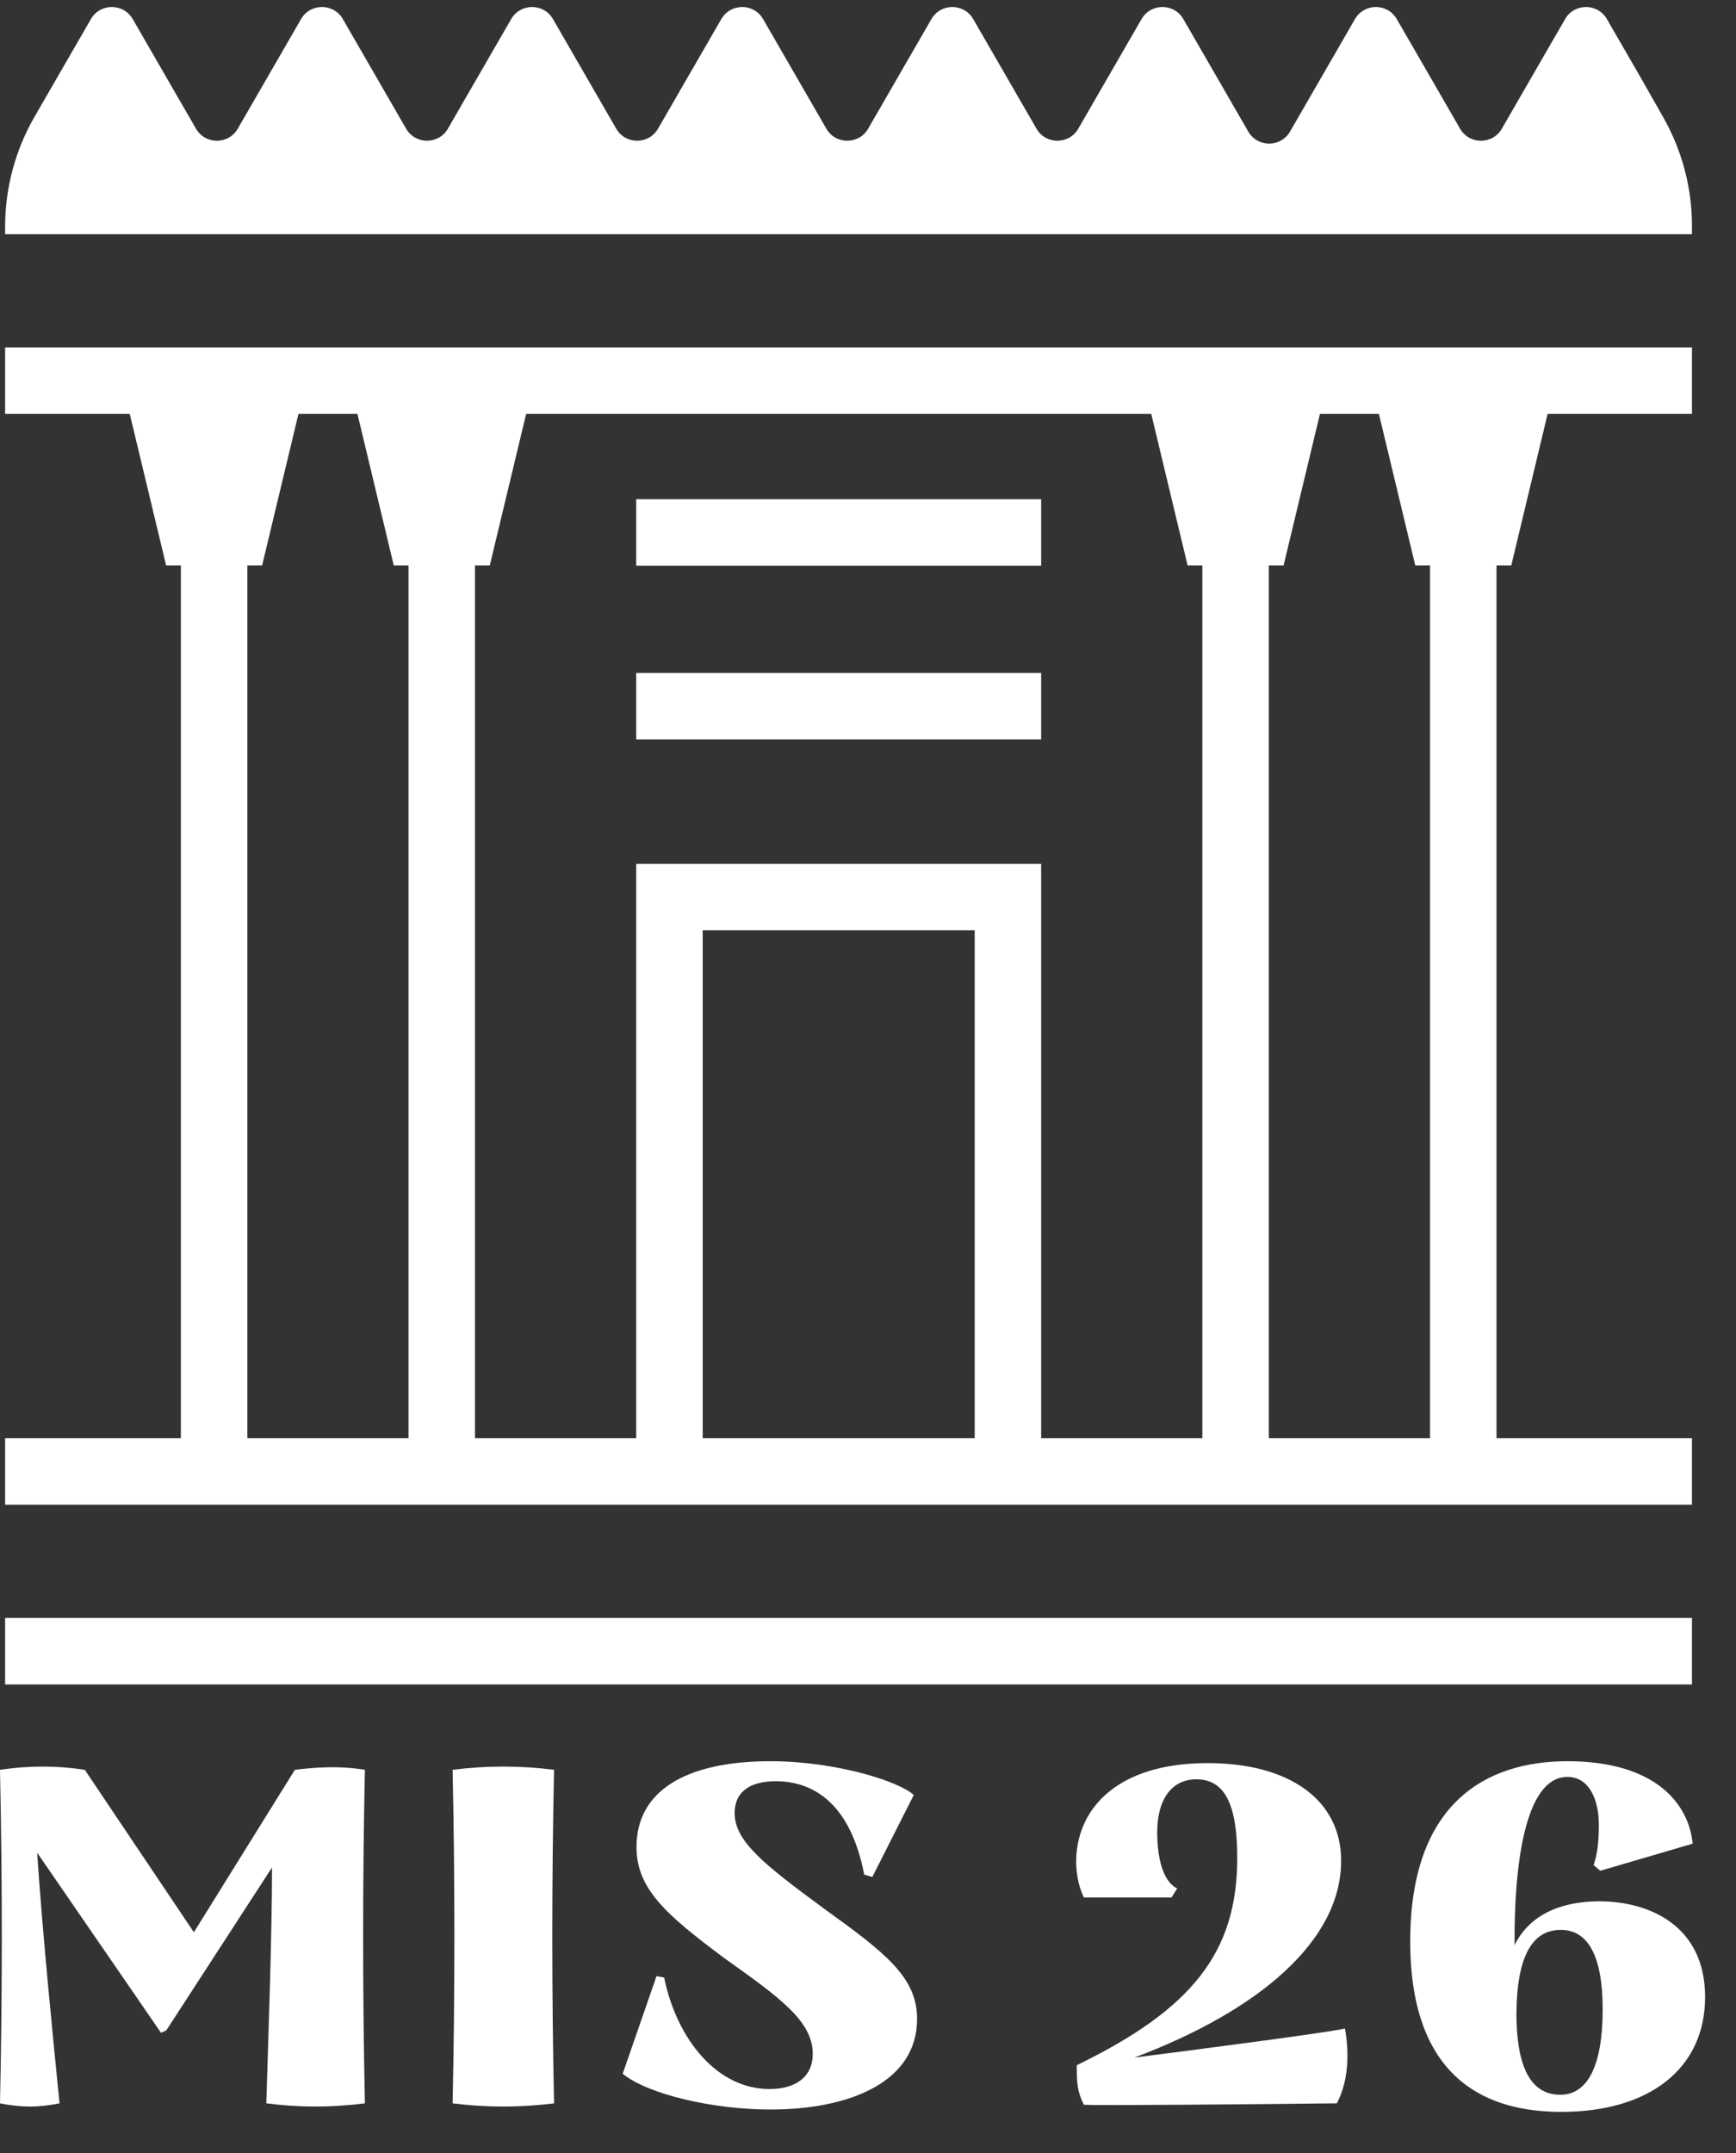
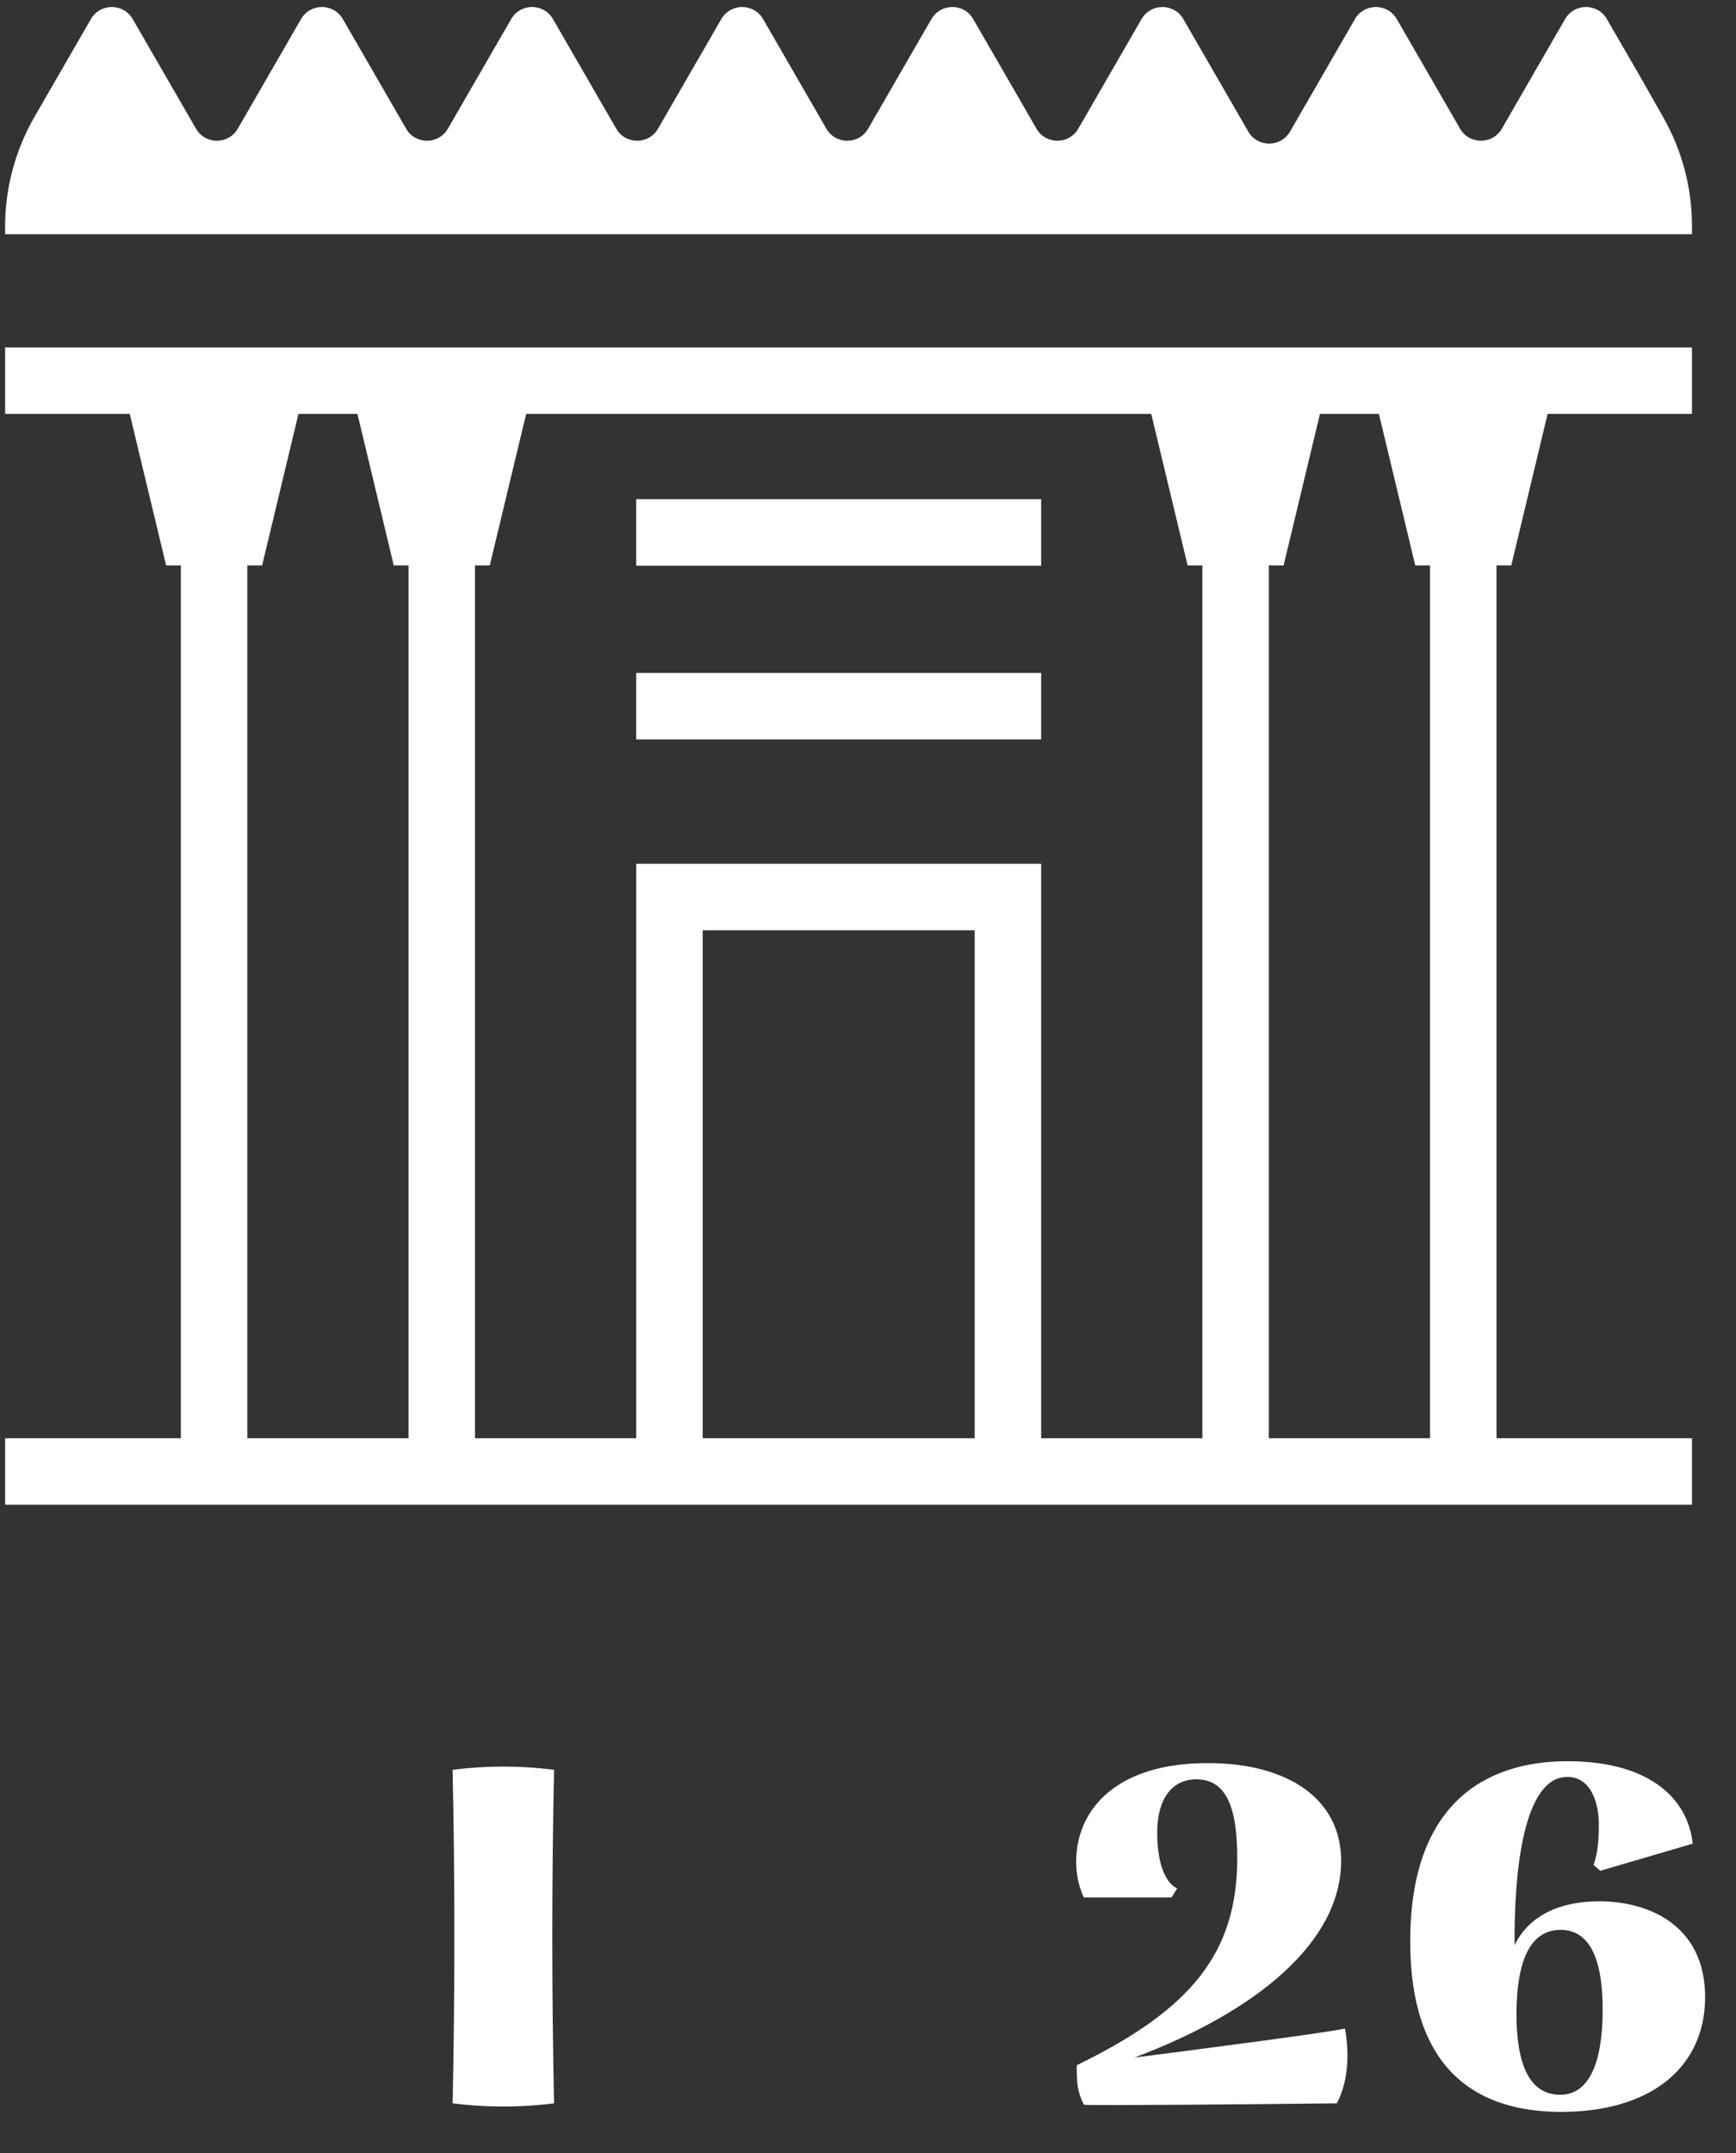
<svg xmlns="http://www.w3.org/2000/svg" width="50px" height="62px" viewBox="0 0 50 62" version="1.1">
  <rect x="0" y="0" width="50" height="62" fill="#333333" stroke="none" />
  <title>C9E76472-C3CA-4BE2-8B57-A6A76CB636B0@3x</title>
  <g id="Desktop" stroke="none" stroke-width="1" fill="none" fill-rule="evenodd">
    <g id="HP" transform="translate(-51, -3830)" fill="#FFFFFF">
      <g id="Group-8" transform="translate(0, 3497)">
        <g id="Group-3" transform="translate(1, 313)">
          <g id="Logo-white" transform="translate(50, 20)">
-             <polygon id="Fill-1" points="0.147 48.507 48.732 48.507 48.732 46.592 0.147 46.592" />
            <path d="M0.147,10.006 L0.147,11.92 L3.737,11.92 L4.784,16.282 L5.209,16.282 L5.209,41.417 L0.147,41.417 L0.147,43.331 L48.732,43.331 L48.732,41.417 L43.102,41.417 L43.102,16.282 L43.528,16.282 L44.574,11.92 L48.732,11.92 L48.732,10.006 L0.147,10.006 Z M36.545,16.282 L36.97,16.282 L38.017,11.92 L39.715,11.92 L40.762,16.282 L41.188,16.282 L41.188,41.417 L36.545,41.417 L36.545,16.282 Z M13.681,16.282 L14.107,16.282 L15.154,11.92 L33.158,11.92 L34.205,16.282 L34.63,16.282 L34.63,41.417 L29.987,41.417 L29.987,24.875 L18.324,24.875 L18.324,41.417 L13.681,41.417 L13.681,16.282 Z M7.124,16.282 L7.55,16.282 L8.596,11.92 L10.295,11.92 L11.341,16.282 L11.767,16.282 L11.767,41.417 L7.124,41.417 L7.124,16.282 Z M20.239,41.417 L28.073,41.417 L28.073,26.789 L20.239,26.789 L20.239,41.417 Z" id="Fill-2" />
            <g id="Group-13" transform="translate(0, 0.07)">
              <path d="M47.217,2.098 L46.281,0.479 C46.014,0.016 45.345,0.016 45.078,0.479 L44.143,2.098 L43.256,3.636 C42.988,4.099 42.319,4.099 42.052,3.636 L41.165,2.098 L40.229,0.479 C39.962,0.016 39.293,0.016 39.026,0.479 L38.091,2.098 L37.156,3.718 C36.888,4.181 36.22,4.181 35.952,3.718 L35.017,2.098 L34.082,0.479 C33.815,0.016 33.146,0.016 32.879,0.479 L31.944,2.098 L31.056,3.636 C30.789,4.099 30.12,4.099 29.853,3.636 L28.965,2.098 L28.03,0.479 C27.763,0.016 27.094,0.016 26.827,0.479 L25.892,2.098 L25.004,3.636 C24.737,4.099 24.068,4.099 23.801,3.636 L22.913,2.098 L21.978,0.479 C21.711,0.016 21.042,0.016 20.775,0.479 L19.84,2.098 L18.952,3.636 C18.685,4.099 18.016,4.099 17.749,3.636 L16.861,2.098 L15.926,0.479 C15.659,0.016 14.99,0.016 14.723,0.479 L13.788,2.098 L12.9,3.636 C12.633,4.099 11.964,4.099 11.697,3.636 L10.809,2.098 L9.874,0.479 C9.607,0.016 8.938,0.016 8.671,0.479 L7.736,2.098 L6.848,3.636 C6.581,4.099 5.912,4.099 5.645,3.636 L4.757,2.098 L3.822,0.479 C3.555,0.016 2.886,0.016 2.619,0.479 L1.684,2.098 L0.996,3.29 C0.44,4.253 0.147,5.346 0.147,6.458 L0.147,6.675 L48.732,6.675 L48.732,6.438 C48.732,5.338 48.446,4.258 47.902,3.303 L47.217,2.098 Z" id="Fill-3" />
              <polygon id="Fill-5" points="18.324 21.222 29.987 21.222 29.987 19.308 18.324 19.308" />
              <polygon id="Fill-7" points="18.324 16.22 29.987 16.22 29.987 14.305 18.324 14.305" />
-               <path d="M10.51,60.5 C9.536,60.623 8.631,60.623 7.67,60.5 C7.725,58.688 7.835,55.629 7.835,53.707 L4.789,58.4 L4.638,58.469 L1.07,53.282 C1.221,55.546 1.523,58.592 1.715,60.5 C1.111,60.623 0.617,60.623 -4.02295297e-05,60.5 C0.069,57.302 0.069,54.092 -4.02295297e-05,50.895 C0.837,50.771 1.633,50.771 2.442,50.895 L5.584,55.573 L8.493,50.895 C9.056,50.826 9.756,50.771 10.51,50.895 C10.442,54.092 10.442,57.302 10.51,60.5" id="Fill-8" />
              <path d="M13.036,50.895 C14.01,50.771 14.984,50.771 15.958,50.895 C15.89,54.092 15.89,57.302 15.958,60.5 C14.984,60.623 14.01,60.623 13.036,60.5 C13.104,57.302 13.104,54.092 13.036,50.895" id="Fill-9" />
-               <path d="M17.934,59.649 L18.909,56.836 L19.128,56.877 C19.499,58.675 20.665,60.088 22.161,60.088 C22.929,60.088 23.409,59.731 23.409,59.072 C23.409,58.126 22.435,57.44 20.857,56.315 C19.183,55.066 18.332,54.325 18.332,53.117 C18.332,51.526 19.718,50.648 22.188,50.648 C24.095,50.648 25.92,51.238 26.318,51.622 L25.124,53.982 L24.891,53.913 C24.493,51.855 23.423,51.224 22.339,51.224 C21.625,51.224 21.159,51.512 21.159,52.143 C21.159,52.953 22.01,53.625 23.725,54.887 C25.495,56.164 26.414,56.863 26.414,58.071 C26.414,59.882 24.479,60.678 22.188,60.678 C20.528,60.678 18.662,60.239 17.934,59.649" id="Fill-10" />
              <path d="M38.503,60.5 C36.02,60.527 31.629,60.568 31.217,60.541 C31.025,60.143 31.012,59.937 31.012,59.402 C34.318,57.796 35.635,56.164 35.635,53.433 C35.635,51.869 35.265,51.169 34.455,51.169 C33.769,51.169 33.33,51.718 33.33,52.692 C33.33,53.625 33.577,54.16 33.906,54.311 L33.742,54.572 L31.217,54.572 C31.039,54.201 30.984,53.79 30.998,53.433 C31.052,52.006 32.178,50.702 34.785,50.702 C37.131,50.702 38.627,51.759 38.627,53.515 C38.627,55.834 36.239,57.838 32.672,59.182 C34.497,58.949 38.297,58.455 38.737,58.345 C38.846,58.949 38.874,59.8 38.503,60.5" id="Fill-11" />
              <path d="M40.617,55.834 C40.617,51.869 42.784,50.648 45.144,50.648 C47.614,50.648 48.63,51.814 48.753,53.022 L46.091,53.803 L45.899,53.639 C46.009,53.324 46.05,52.953 46.05,52.472 C46.05,51.814 45.803,51.1 45.144,51.1 C43.869,51.1 43.608,53.845 43.622,55.944 C44.047,55.08 44.939,54.682 46.064,54.682 C47.463,54.682 49.11,55.354 49.11,57.44 C49.11,59.484 47.518,60.76 44.925,60.746 C43.045,60.733 40.617,60.005 40.617,55.834 M46.16,57.796 C46.16,56.246 45.734,55.505 44.952,55.505 C44.143,55.505 43.69,56.246 43.676,57.906 C43.676,59.402 44.06,60.253 44.939,60.253 C45.734,60.253 46.16,59.402 46.16,57.796" id="Fill-12" />
            </g>
          </g>
        </g>
      </g>
    </g>
  </g>
</svg>